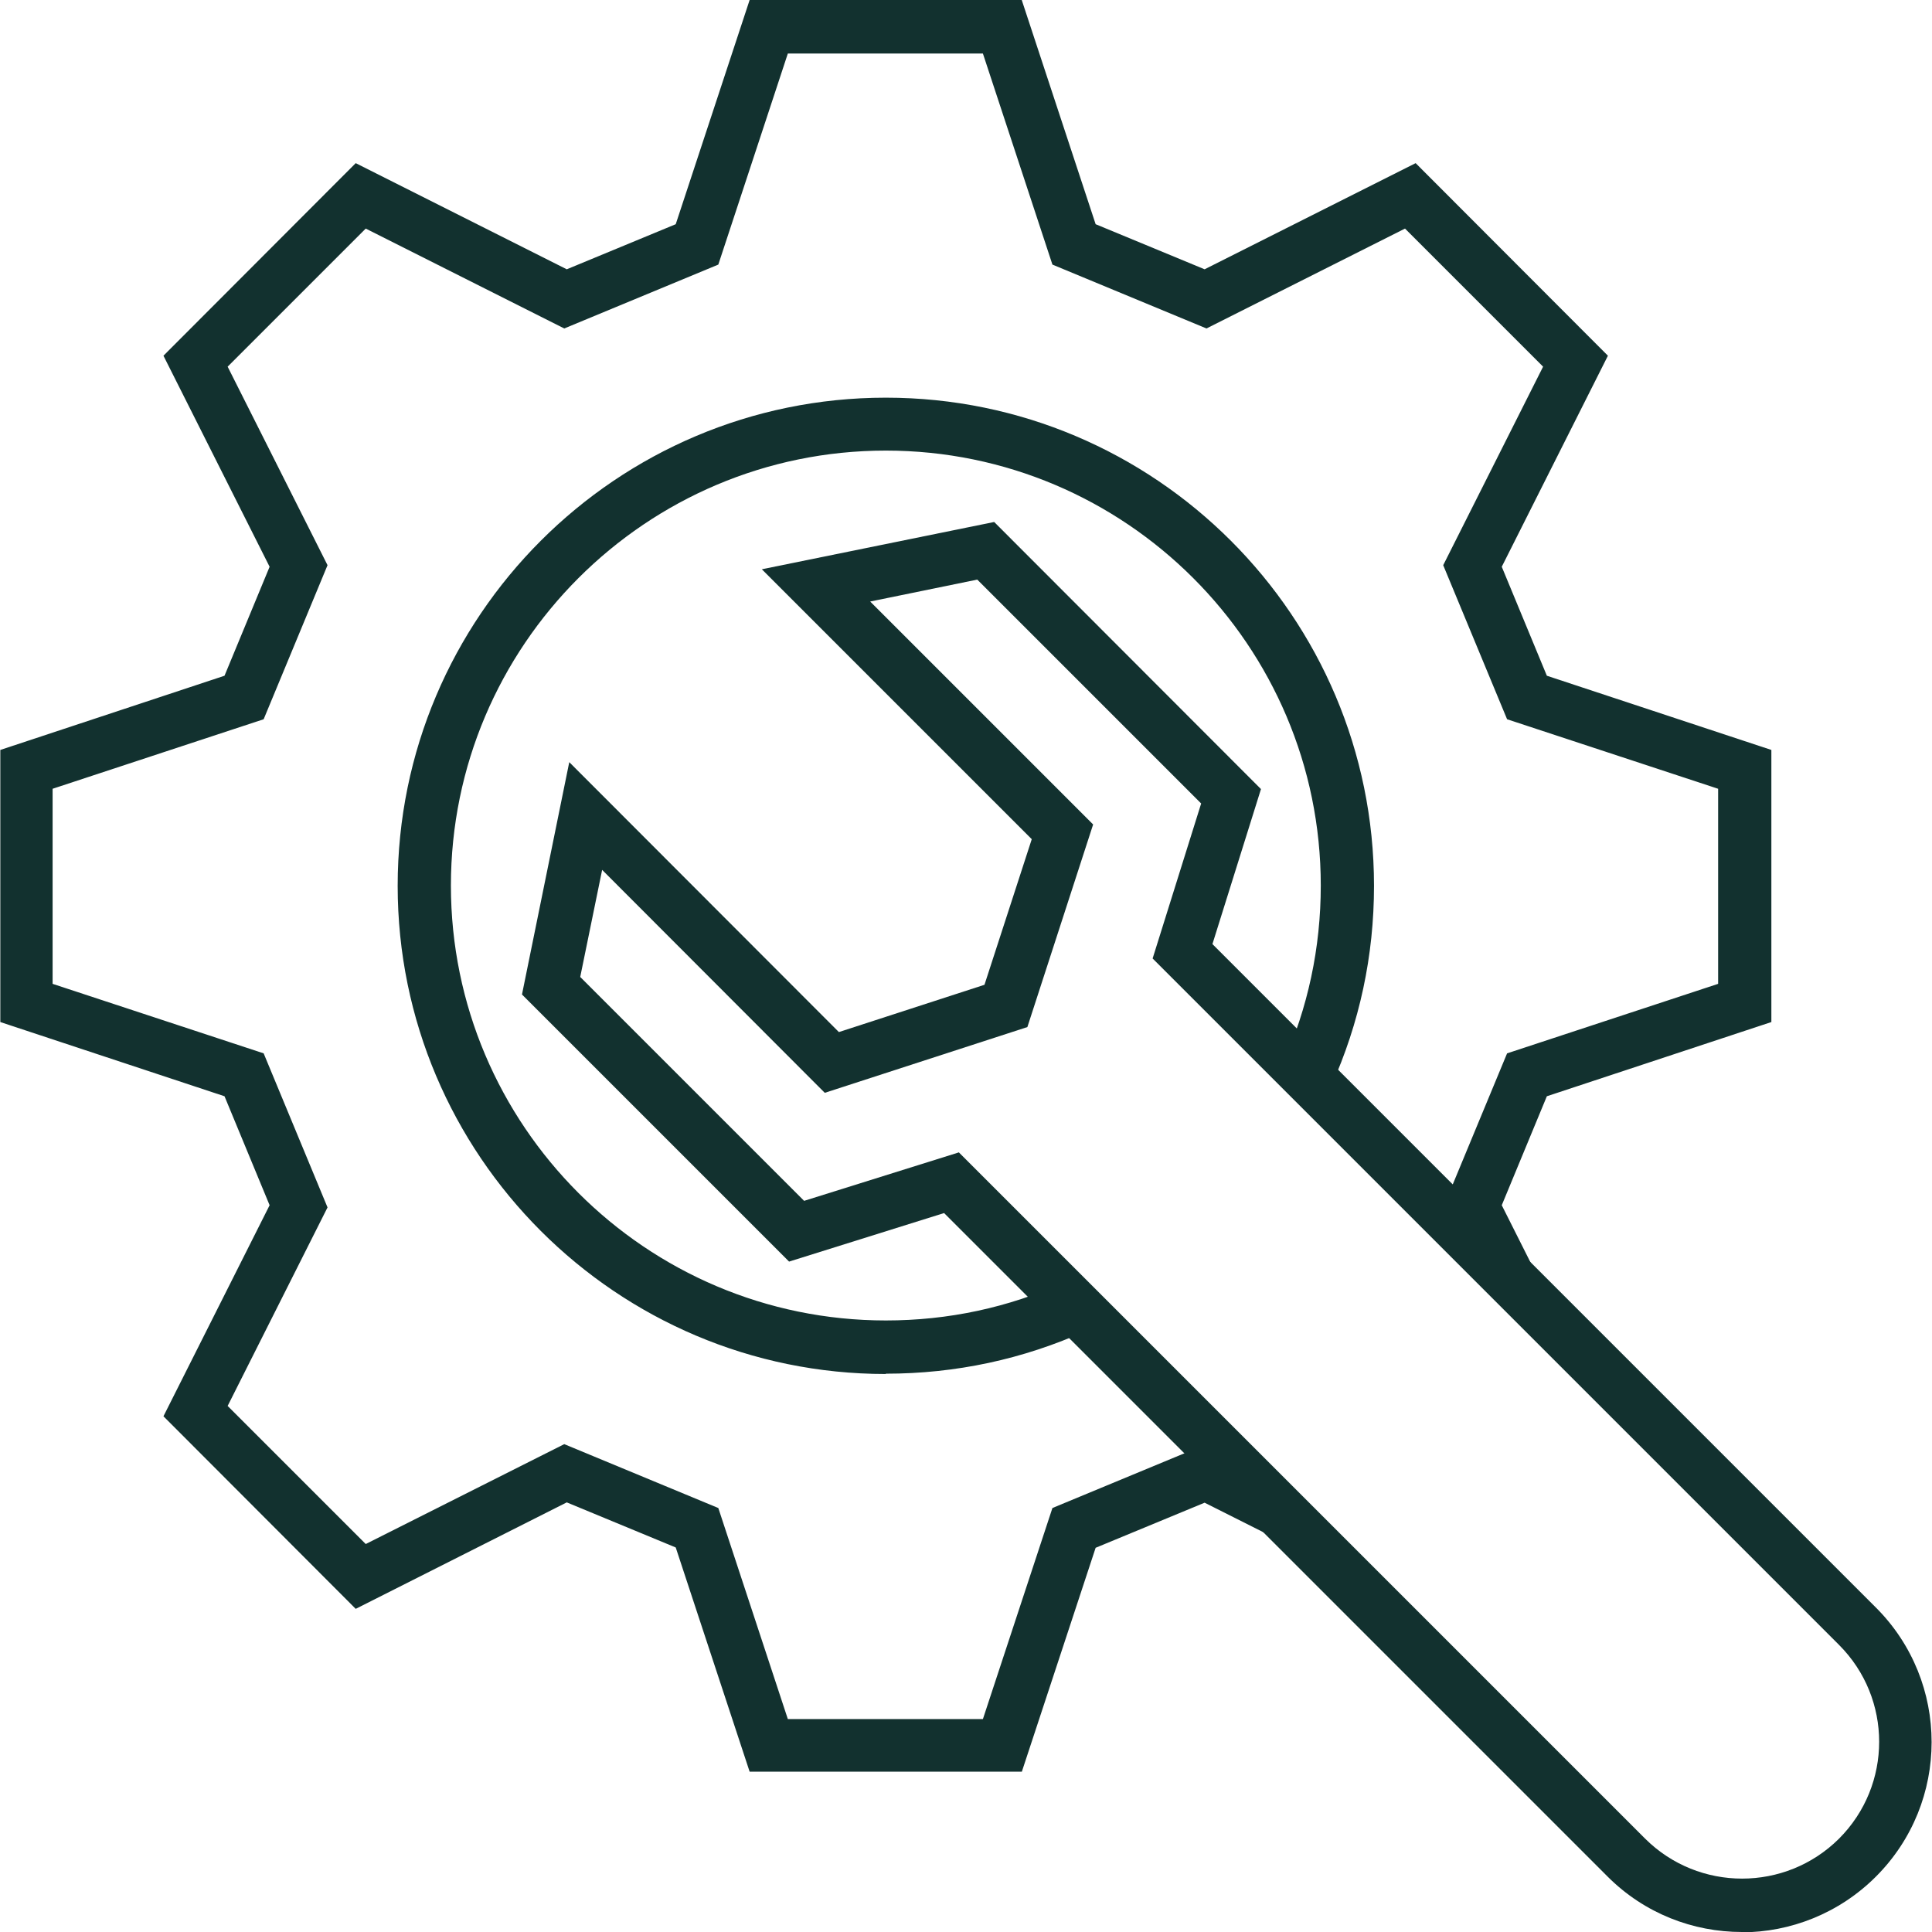
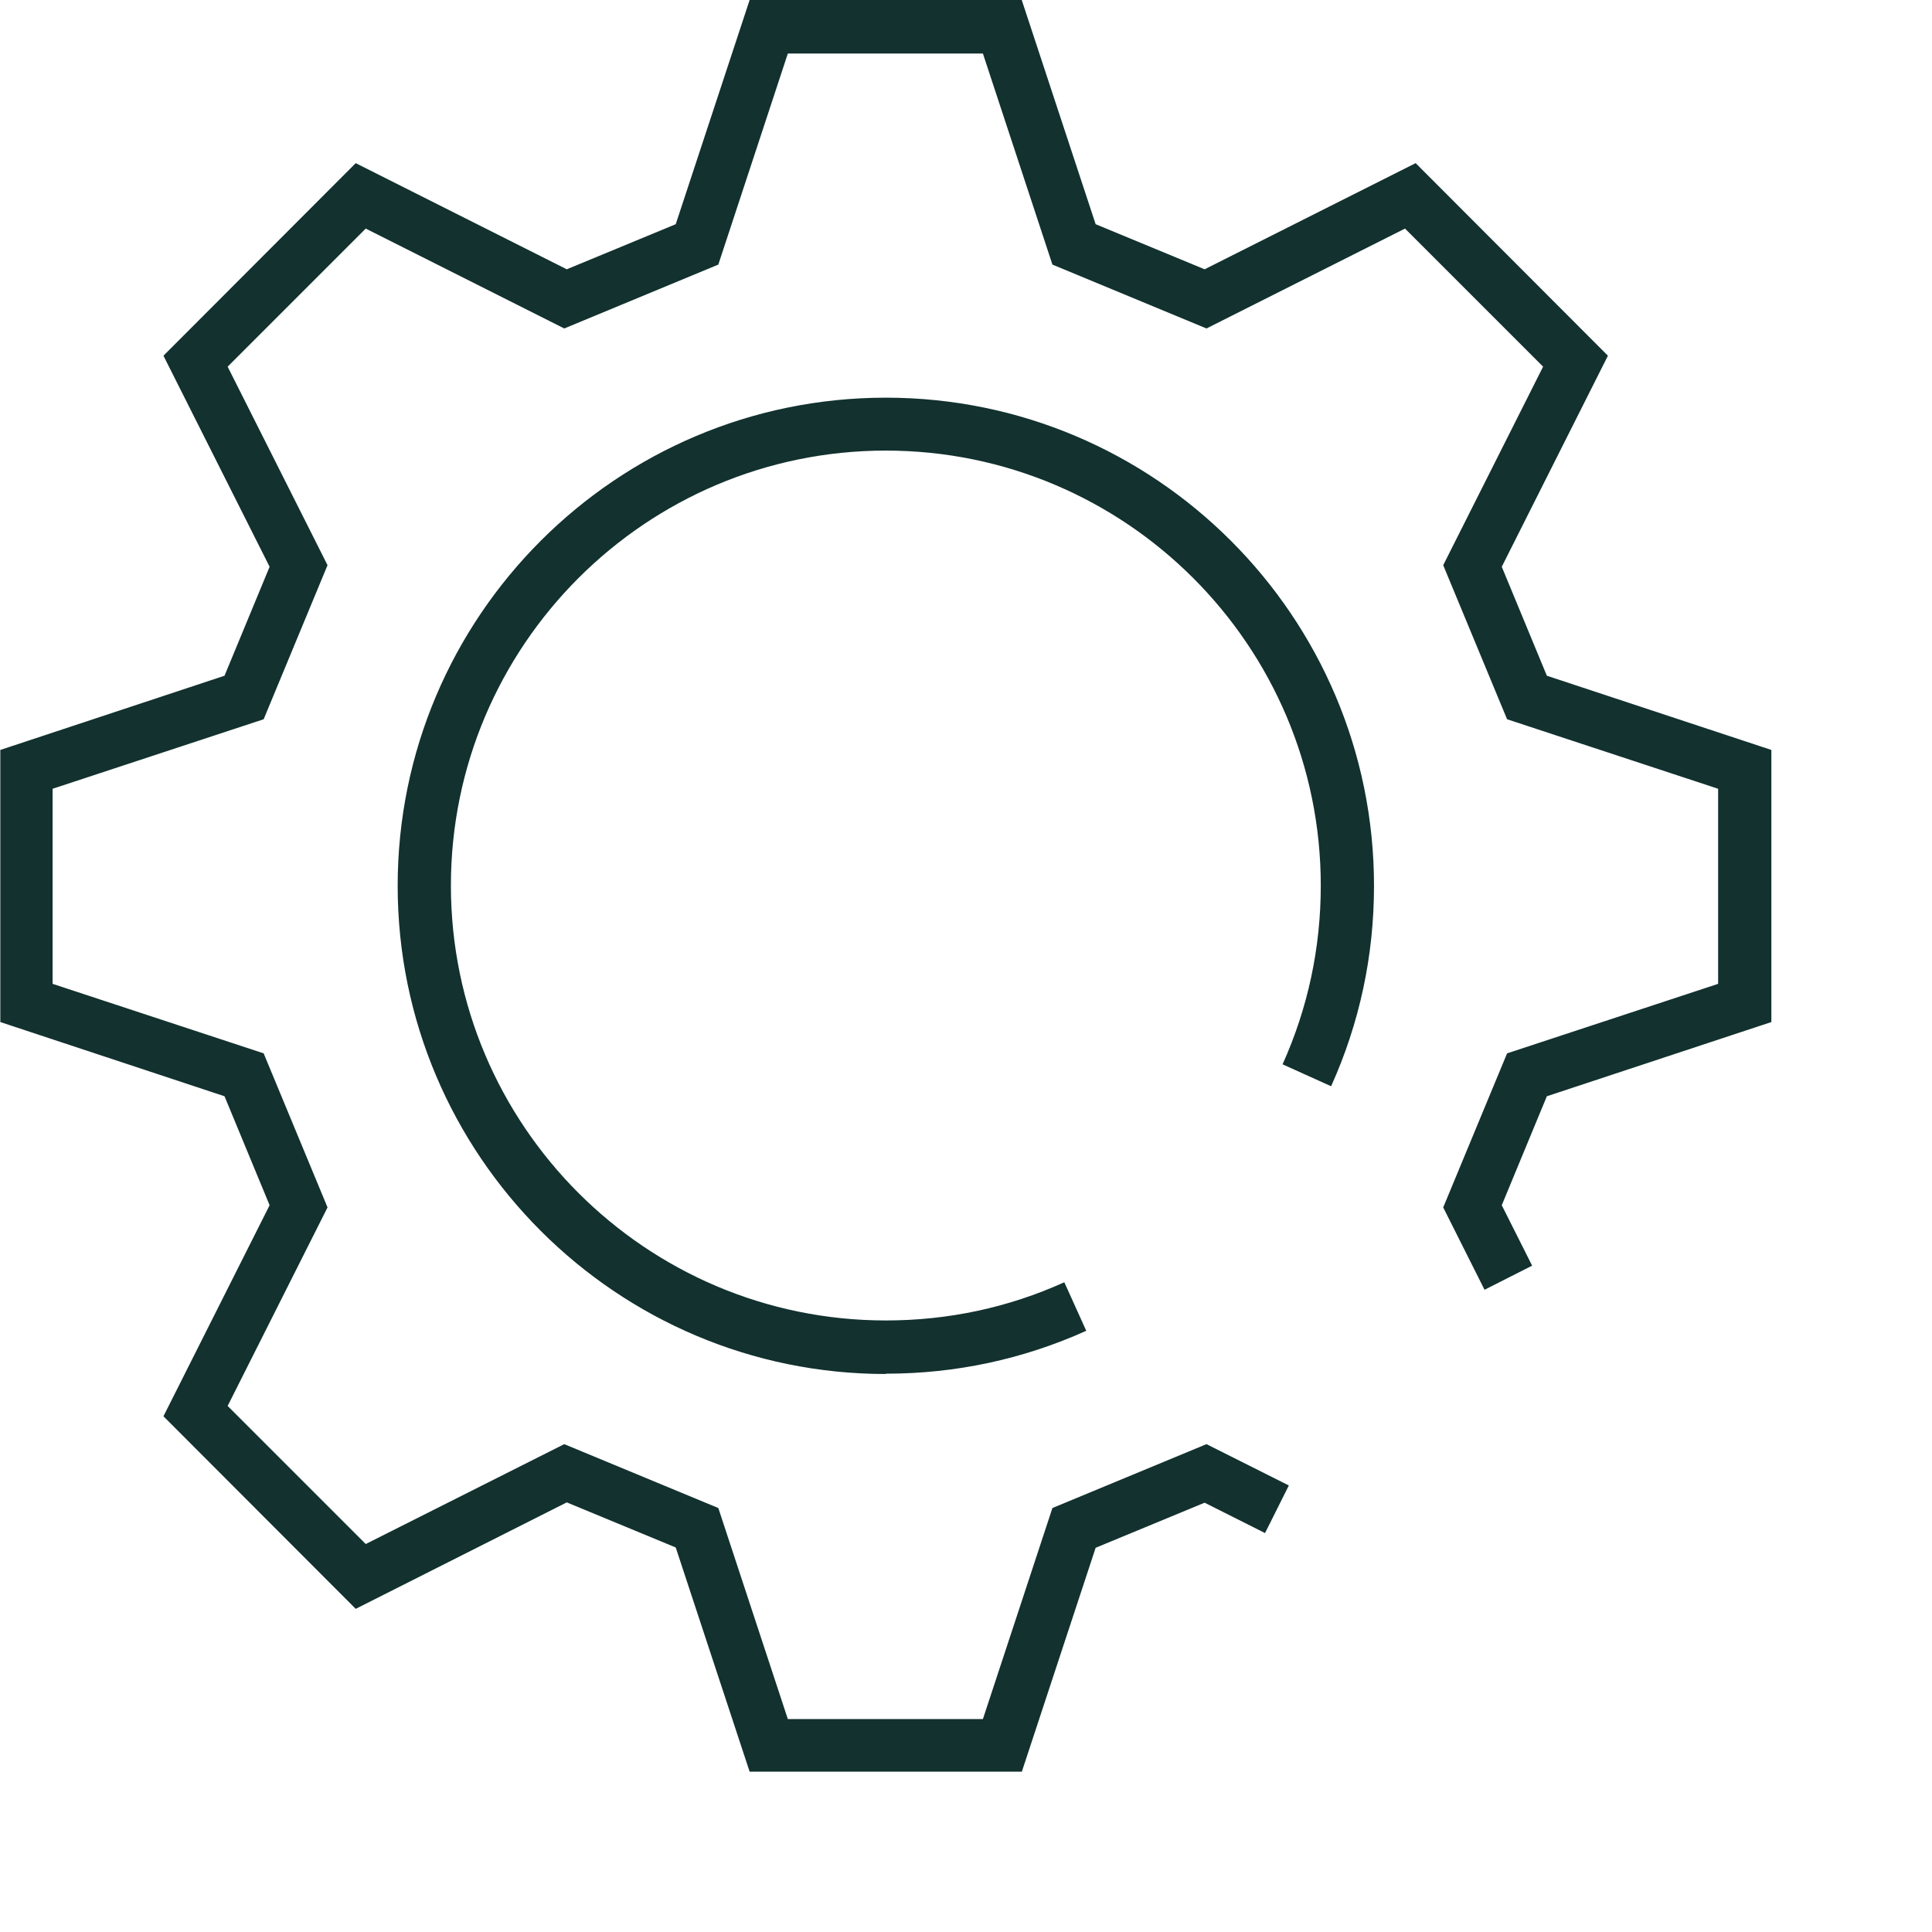
<svg xmlns="http://www.w3.org/2000/svg" viewBox="0 0 61.7 61.7" data-name="Ebene 1" id="Ebene_1">
  <defs>
    <style>
      .cls-1 {
        fill: #12312f;
      }
    </style>
  </defs>
  <path d="M32.63,56.58h-8.69l-2.36-7.16-3.48-1.44-6.74,3.4-6.14-6.15,3.39-6.74-1.44-3.48-7.16-2.37v-8.69l7.16-2.37,1.44-3.48-3.39-6.74,6.14-6.15,6.74,3.39,3.48-1.44,2.36-7.16h8.69l2.36,7.16,3.48,1.44,6.74-3.39,6.14,6.15-3.39,6.74,1.44,3.48,7.17,2.37v8.69l-7.17,2.37-1.44,3.48.97,1.93-1.52.77-1.32-2.63,2.04-4.92,6.74-2.22v-6.23l-6.74-2.22-2.04-4.92,3.19-6.34-4.41-4.41-6.34,3.19-4.92-2.04-2.22-6.74h-6.23l-2.22,6.74-4.92,2.04-6.34-3.19-4.41,4.41,3.19,6.34-2.04,4.92-6.74,2.22v6.23l6.74,2.22,2.04,4.92-3.19,6.34,4.41,4.41,6.34-3.19,4.92,2.04,2.22,6.74h6.23l2.22-6.74,4.92-2.04,2.63,1.32-.76,1.52-1.93-.97-3.48,1.44-2.36,7.16ZM28.29,43.88c-8.6,0-15.59-6.99-15.59-15.59s6.99-15.59,15.59-15.59,15.59,6.99,15.59,15.59c0,2.23-.46,4.38-1.37,6.4l-1.55-.7c.81-1.8,1.22-3.72,1.22-5.71,0-7.66-6.23-13.89-13.89-13.89s-13.89,6.23-13.89,13.89,6.23,13.89,13.89,13.89c1.99,0,3.91-.41,5.7-1.22l.7,1.55c-2.02.91-4.17,1.37-6.4,1.37Z" class="cls-1" />
-   <path d="M55.63,61.7c-1.56,0-3.11-.59-4.29-1.77l-21.19-21.19-4.95,1.55-8.53-8.53,1.51-7.42,8.61,8.62,4.65-1.51,1.51-4.65-8.62-8.62,7.42-1.51,8.52,8.53-1.55,4.95,21.19,21.19c2.37,2.37,2.37,6.22,0,8.59-1.18,1.18-2.74,1.78-4.29,1.78ZM30.62,36.8l21.92,21.92c1.71,1.7,4.48,1.7,6.19,0,1.71-1.71,1.71-4.48,0-6.19l-21.92-21.92,1.55-4.95-7.15-7.15-3.42.7,7.12,7.12-2.1,6.47-6.47,2.1-7.11-7.12-.7,3.42,7.15,7.15,4.95-1.55Z" class="cls-1" />
</svg>